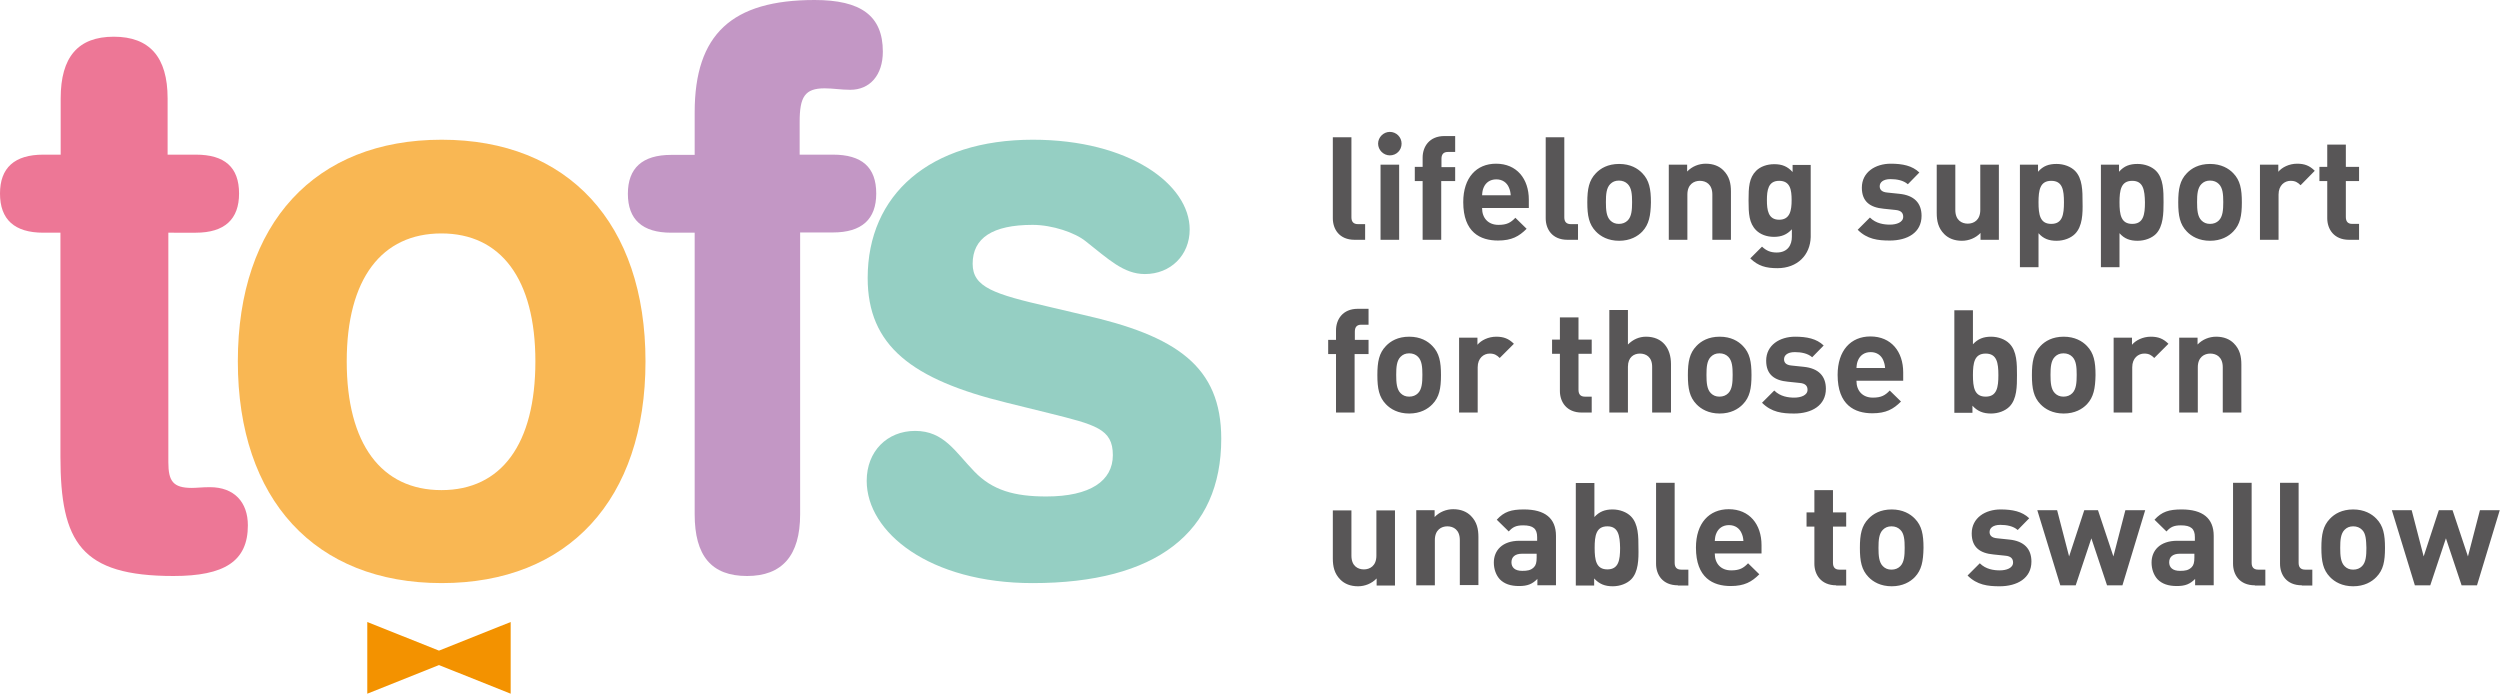
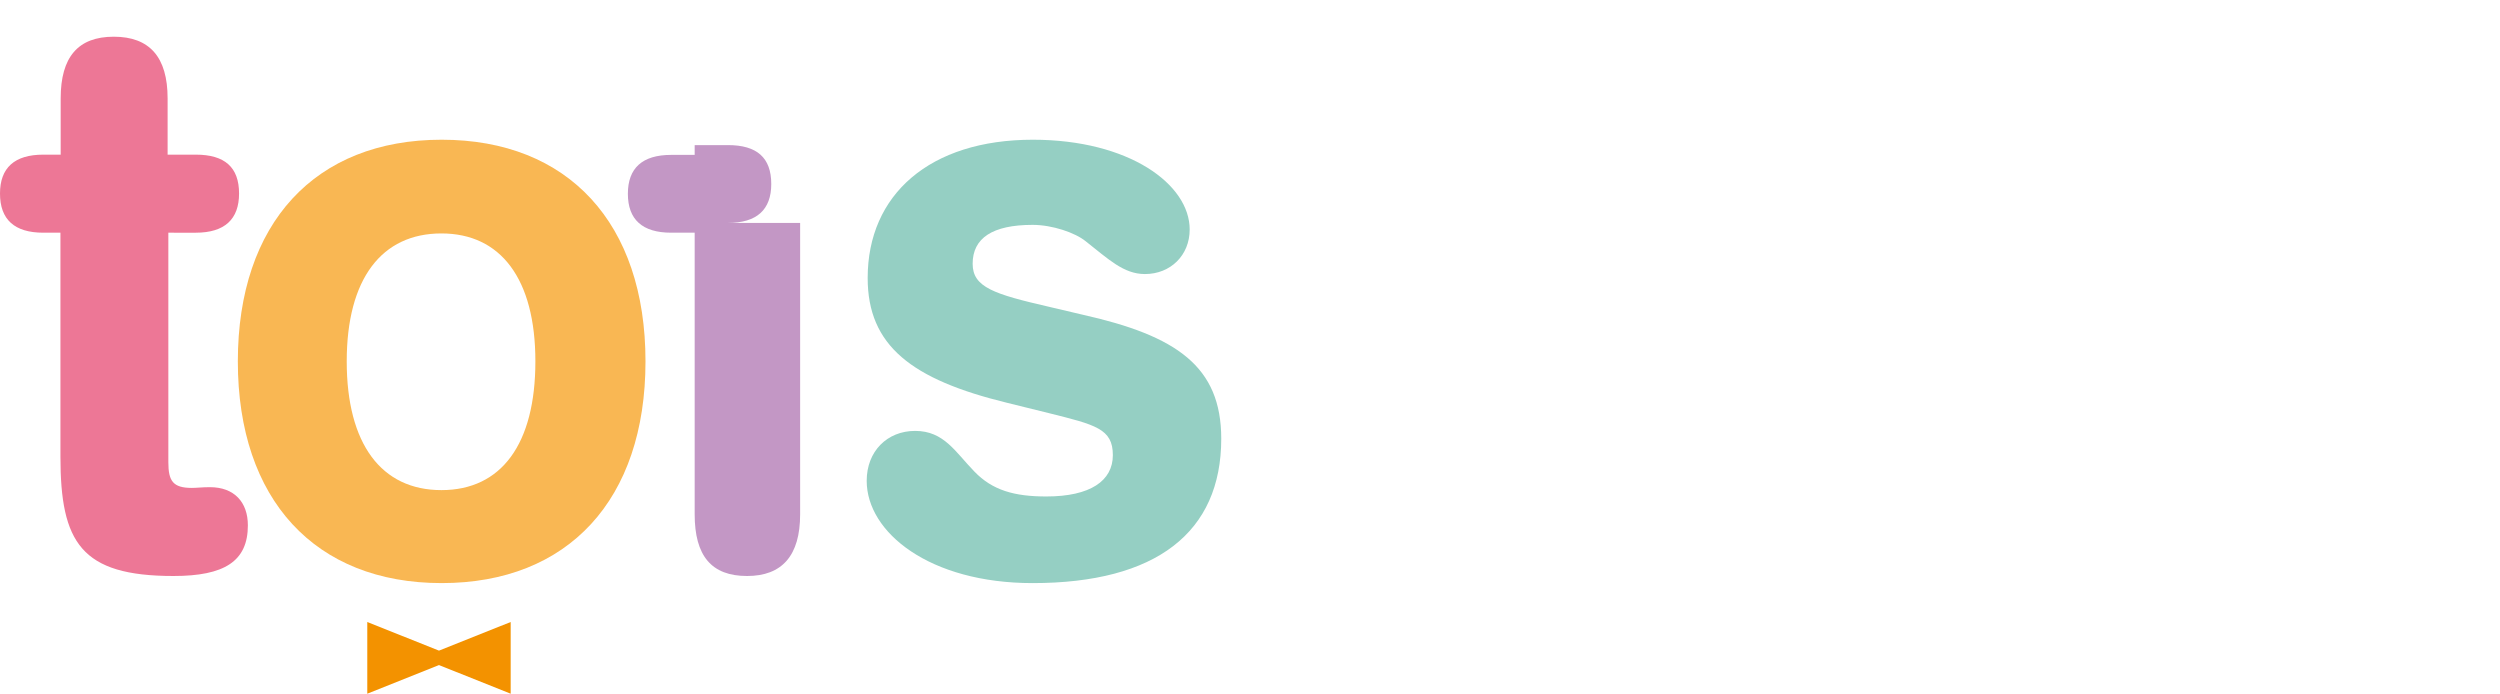
<svg xmlns="http://www.w3.org/2000/svg" viewBox="0 0 1021.7 283.5" preserveAspectRatio="xMidYMid meet" width="1021.7px" height="283.5px" role="img" focusable="false" aria-labelledby="tofs--title">
  <title id="tofs--title">TOFS - lifelong support for those born unable to swallow</title>
  <g fill="#585657">
-     <path d="M553.6 98c-6.3 0-8.9-4.4-8.9-8.8V56.1h7.6v32.7c0 1.8.8 2.8 2.7 2.8h2.9V98h-4.3zM568 63.5c-2.6 0-4.8-2.2-4.8-4.8s2.2-4.8 4.8-4.8c2.6 0 4.8 2.1 4.8 4.8s-2.1 4.8-4.8 4.8zM564.2 98V67.3h7.6V98h-7.6zM589 74v24h-7.6V74h-3.2v-5.8h3.2v-3.8c0-4.4 2.7-8.8 8.9-8.8h4.4v6.5h-3c-1.8 0-2.6 1-2.6 2.8v3.4h5.6V74H589zM605.7 85.1c0 3.9 2.4 6.8 6.7 6.8 3.4 0 5-.9 6.9-2.9l4.6 4.5c-3.1 3.1-6.1 4.8-11.7 4.8-7.2 0-14.2-3.3-14.2-15.7 0-10 5.4-15.7 13.4-15.7 8.5 0 13.4 6.2 13.4 14.7V85h-19.1zm10.9-8.6c-.8-1.8-2.5-3.2-5.1-3.2-2.6 0-4.3 1.4-5.1 3.2-.5 1.1-.6 1.9-.7 3.3h11.7c-.1-1.3-.3-2.2-.8-3.3zM640.6 98c-6.3 0-8.9-4.4-8.9-8.8V56.1h7.6v32.7c0 1.8.8 2.8 2.7 2.8h2.9V98h-4.3zM671.2 94.6c-1.9 2-5 3.8-9.5 3.8s-7.6-1.8-9.5-3.8c-2.8-2.9-3.5-6.4-3.5-11.9s.7-9 3.5-11.9c1.9-2 4.9-3.8 9.5-3.8s7.6 1.8 9.5 3.8c2.8 2.9 3.5 6.4 3.5 11.9-.1 5.5-.8 9-3.5 11.9zm-6-19.4c-.9-.9-2.1-1.4-3.6-1.4s-2.6.5-3.5 1.4c-1.6 1.6-1.8 4.2-1.8 7.4s.2 5.9 1.8 7.5c.9.9 2 1.4 3.5 1.4s2.7-.5 3.6-1.4c1.6-1.6 1.8-4.3 1.8-7.5s-.2-5.8-1.8-7.4zM699.8 98V79.5c0-4.2-2.6-5.6-5.1-5.6-2.4 0-5.1 1.4-5.1 5.6V98H682V67.3h7.5v2.8c2-2.1 4.8-3.2 7.6-3.2 3.1 0 5.5 1 7.2 2.7 2.5 2.5 3.1 5.4 3.1 8.7V98h-7.6zM726.4 109.6c-4.7 0-7.9-.9-11.1-4l4.8-4.8c1.7 1.6 3.4 2.4 6 2.4 4.6 0 6.2-3.2 6.2-6.4v-3.1c-2 2.2-4.3 3.1-7.3 3.1s-5.6-1-7.3-2.7c-2.9-2.9-3.1-6.8-3.1-12.2 0-5.4.2-9.2 3.1-12.1 1.7-1.7 4.4-2.7 7.4-2.7 3.2 0 5.4.9 7.5 3.2v-2.9h7.4v29.5c-.2 7.3-5.4 12.7-13.6 12.7zm.7-35.7c-4.5 0-5 3.9-5 7.9s.5 8 5 8 5.1-3.9 5.1-8-.5-7.9-5.1-7.9zM772.3 98.3c-4.8 0-9.2-.5-13.1-4.4l5-5c2.5 2.5 5.8 2.9 8.2 2.9 2.6 0 5.4-.9 5.4-3.2 0-1.5-.8-2.6-3.2-2.8l-4.8-.5c-5.5-.5-8.9-2.9-8.9-8.6 0-6.4 5.6-9.8 11.8-9.8 4.8 0 8.8.8 11.7 3.6l-4.7 4.8c-1.8-1.6-4.5-2.1-7.1-2.1-3.1 0-4.4 1.4-4.4 2.9 0 1.1.5 2.4 3.2 2.6l4.8.5c6.1.6 9.1 3.8 9.1 9 0 6.9-5.8 10.1-13 10.1zM809.4 98v-2.8c-2 2.1-4.8 3.2-7.6 3.2-3.1 0-5.5-1-7.2-2.7-2.5-2.5-3.1-5.4-3.1-8.7V67.3h7.6v18.5c0 4.2 2.6 5.6 5.1 5.6 2.4 0 5.1-1.4 5.1-5.6V67.3h7.6V98h-7.5zM848 95.6c-1.7 1.7-4.5 2.8-7.5 2.8-3.1 0-5.4-.8-7.4-3.1v13.9h-7.6V67.3h7.4v2.9c2.1-2.4 4.4-3.2 7.6-3.2 3 0 5.8 1.1 7.5 2.8 3.1 3.1 3.1 8.3 3.1 12.9.1 4.5 0 9.8-3.1 12.9zm-9.7-21.7c-4.6 0-5.2 3.8-5.2 8.8 0 5 .6 8.8 5.2 8.8s5.2-3.8 5.2-8.8c0-5.1-.6-8.8-5.2-8.8zM881.1 95.6c-1.7 1.7-4.5 2.8-7.5 2.8-3.1 0-5.4-.8-7.4-3.1v13.9h-7.6V67.3h7.4v2.9c2.1-2.4 4.4-3.2 7.6-3.2 3 0 5.8 1.1 7.5 2.8 3.1 3.1 3.1 8.3 3.1 12.9 0 4.5-.1 9.8-3.1 12.9zm-9.7-21.7c-4.6 0-5.2 3.8-5.2 8.8 0 5 .6 8.8 5.2 8.8s5.2-3.8 5.2-8.8c-.1-5.1-.7-8.8-5.2-8.8zM912.7 94.6c-1.9 2-5 3.8-9.5 3.8s-7.6-1.8-9.5-3.8c-2.8-2.9-3.5-6.4-3.5-11.9s.7-9 3.5-11.9c1.9-2 4.9-3.8 9.5-3.8 4.5 0 7.6 1.8 9.5 3.8 2.8 2.9 3.5 6.4 3.5 11.9s-.7 9-3.5 11.9zm-5.9-19.4c-.9-.9-2.1-1.4-3.6-1.4s-2.6.5-3.5 1.4c-1.6 1.6-1.8 4.2-1.8 7.4s.2 5.9 1.8 7.5c.9.9 2 1.4 3.5 1.4s2.7-.5 3.6-1.4c1.6-1.6 1.8-4.3 1.8-7.5s-.2-5.8-1.8-7.4zM940.2 75.7c-1.2-1.2-2.2-1.8-4.1-1.8-2.4 0-4.9 1.8-4.9 5.6V98h-7.6V67.3h7.5v2.9c1.5-1.8 4.4-3.3 7.7-3.3 3 0 5.1.8 7.2 2.9l-5.8 5.9zM960 98c-6.2 0-8.9-4.4-8.9-8.8V74h-3.2v-5.8h3.2v-9.1h7.6v9.1h5.4V74h-5.4v14.7c0 1.8.8 2.8 2.6 2.8h2.8V98H960zM553.6 144.7v23.9H546v-23.9h-3.2v-5.8h3.2V135c0-4.4 2.7-8.8 8.9-8.8h4.4v6.5h-3c-1.8 0-2.6 1-2.6 2.8v3.4h5.6v5.8h-5.7zM585.4 165.2c-1.9 2-5 3.8-9.5 3.8s-7.6-1.8-9.5-3.8c-2.8-2.9-3.5-6.4-3.5-11.9s.7-9 3.5-11.9c1.9-2 4.9-3.8 9.5-3.8s7.6 1.8 9.5 3.8c2.8 2.9 3.5 6.4 3.5 11.9s-.7 9-3.5 11.9zm-5.9-19.4c-.9-.9-2.1-1.4-3.6-1.4s-2.6.5-3.5 1.4c-1.6 1.6-1.8 4.2-1.8 7.4s.2 5.9 1.8 7.5c.9.9 2 1.4 3.5 1.4s2.7-.5 3.6-1.4c1.6-1.6 1.8-4.3 1.8-7.5s-.2-5.8-1.8-7.4zM612.9 146.3c-1.2-1.2-2.2-1.8-4.1-1.8-2.4 0-4.9 1.8-4.9 5.6v18.5h-7.6V138h7.5v2.9c1.5-1.8 4.4-3.3 7.7-3.3 3 0 5.1.8 7.2 2.9l-5.8 5.8zM646.4 168.6c-6.2 0-8.9-4.4-8.9-8.8v-15.2h-3.2v-5.8h3.2v-9.1h7.6v9.1h5.4v5.8h-5.4v14.7c0 1.8.8 2.8 2.6 2.8h2.8v6.5h-4.1zM675.2 168.6v-18.7c0-4.1-2.6-5.4-5-5.4s-4.9 1.4-4.9 5.4v18.7h-7.6v-41.9h7.6v14.1c2.1-2.1 4.6-3.2 7.4-3.2 6.7 0 10.2 4.7 10.2 11.2v19.8h-7.7zM712.3 165.2c-1.9 2-5 3.8-9.5 3.8s-7.6-1.8-9.5-3.8c-2.8-2.9-3.5-6.4-3.5-11.9s.7-9 3.5-11.9c1.9-2 4.9-3.8 9.5-3.8s7.6 1.8 9.5 3.8c2.8 2.9 3.5 6.4 3.5 11.9s-.7 9-3.5 11.9zm-6-19.4c-.9-.9-2.1-1.4-3.6-1.4s-2.6.5-3.5 1.4c-1.6 1.6-1.8 4.2-1.8 7.4s.2 5.9 1.8 7.5c.9.9 2 1.4 3.5 1.4s2.7-.5 3.6-1.4c1.6-1.6 1.8-4.3 1.8-7.5s-.2-5.8-1.8-7.4zM733.2 169c-4.8 0-9.2-.5-13.1-4.4l5-5c2.5 2.5 5.8 2.9 8.2 2.9 2.6 0 5.4-.9 5.4-3.2 0-1.5-.8-2.6-3.2-2.8l-4.8-.5c-5.5-.5-8.9-2.9-8.9-8.6 0-6.4 5.6-9.8 11.8-9.8 4.8 0 8.8.8 11.7 3.6l-4.7 4.8c-1.8-1.6-4.5-2.1-7.1-2.1-3.1 0-4.4 1.4-4.4 2.9 0 1.1.5 2.4 3.2 2.6l4.8.5c6.1.6 9.1 3.8 9.1 9 0 6.8-5.8 10.1-13 10.1zM758.7 155.7c0 3.9 2.4 6.8 6.7 6.8 3.4 0 5-.9 6.9-2.9l4.6 4.5c-3.1 3.1-6.1 4.8-11.7 4.8-7.2 0-14.2-3.3-14.2-15.7 0-10 5.4-15.7 13.4-15.7 8.5 0 13.4 6.2 13.4 14.7v3.4h-19.1zm10.9-8.6c-.8-1.8-2.5-3.2-5.1-3.2-2.6 0-4.3 1.4-5.1 3.2-.5 1.1-.6 1.9-.7 3.3h11.7c-.1-1.3-.3-2.1-.8-3.3zM821.2 166.2c-1.7 1.7-4.5 2.8-7.5 2.8-3.2 0-5.5-.9-7.6-3.2v2.9h-7.4v-41.9h7.6v13.9c2-2.2 4.3-3.1 7.4-3.1 3 0 5.8 1.1 7.5 2.8 3.1 3.1 3.1 8.3 3.1 12.9 0 4.5 0 9.8-3.1 12.9zm-9.7-21.7c-4.6 0-5.2 3.8-5.2 8.8 0 5 .6 8.8 5.2 8.8 4.6 0 5.2-3.8 5.2-8.8 0-5-.6-8.8-5.2-8.8zM852.9 165.2c-1.9 2-5 3.8-9.5 3.8s-7.6-1.8-9.5-3.8c-2.8-2.9-3.5-6.4-3.5-11.9s.7-9 3.5-11.9c1.9-2 4.9-3.8 9.5-3.8 4.5 0 7.6 1.8 9.5 3.8 2.8 2.9 3.5 6.4 3.5 11.9-.1 5.5-.8 9-3.5 11.9zm-6-19.4c-.9-.9-2.1-1.4-3.6-1.4s-2.6.5-3.5 1.4c-1.6 1.6-1.8 4.2-1.8 7.4s.2 5.9 1.8 7.5c.9.9 2 1.4 3.5 1.4s2.7-.5 3.6-1.4c1.6-1.6 1.8-4.3 1.8-7.5s-.2-5.8-1.8-7.4zM880.4 146.3c-1.2-1.2-2.2-1.8-4.1-1.8-2.4 0-4.9 1.8-4.9 5.6v18.5h-7.6V138h7.5v2.9c1.5-1.8 4.4-3.3 7.7-3.3 3 0 5.1.8 7.2 2.9l-5.8 5.8zM908.4 168.6v-18.5c0-4.2-2.6-5.6-5.1-5.6-2.4 0-5.1 1.4-5.1 5.6v18.5h-7.6V138h7.5v2.8c2-2.1 4.8-3.2 7.6-3.2 3.1 0 5.5 1 7.2 2.7 2.5 2.5 3.1 5.4 3.1 8.7v19.6h-7.6zM562.6 239.2v-2.8c-2 2.1-4.8 3.2-7.6 3.2-3.1 0-5.5-1-7.2-2.7-2.5-2.5-3.1-5.4-3.1-8.7v-19.6h7.6v18.5c0 4.2 2.6 5.6 5.1 5.6 2.4 0 5.1-1.4 5.1-5.6v-18.5h7.6v30.7h-7.5zM596.6 239.2v-18.5c0-4.2-2.6-5.6-5.1-5.6-2.4 0-5.1 1.4-5.1 5.6v18.5h-7.6v-30.7h7.5v2.8c2-2.1 4.8-3.2 7.6-3.2 3.1 0 5.5 1 7.2 2.7 2.5 2.5 3.1 5.4 3.1 8.7v19.6h-7.6zM628.3 239.2v-2.6c-2.1 2.1-4 2.9-7.5 2.9s-6-.9-7.8-2.7c-1.6-1.7-2.5-4.2-2.5-6.9 0-4.9 3.4-8.9 10.5-8.9h7.2v-1.5c0-3.4-1.6-4.8-5.7-4.8-2.9 0-4.3.7-5.9 2.5l-4.9-4.8c3-3.3 5.9-4.2 11.1-4.2 8.6 0 13.1 3.6 13.1 10.8v20.2h-7.6zm-.2-12.9H622c-2.8 0-4.3 1.3-4.3 3.5 0 2.1 1.4 3.5 4.4 3.5 2.1 0 3.5-.2 4.8-1.5.8-.8 1.1-2 1.1-3.9v-1.6zM666.6 236.8c-1.7 1.7-4.5 2.8-7.5 2.8-3.2 0-5.5-.9-7.6-3.2v2.9H644v-41.9h7.6v13.9c2-2.2 4.3-3.1 7.4-3.1 3 0 5.8 1.1 7.5 2.8 3.1 3.1 3.1 8.3 3.1 12.9.1 4.6 0 9.9-3 12.9zm-9.7-21.7c-4.6 0-5.2 3.8-5.2 8.8 0 5 .6 8.8 5.2 8.8 4.6 0 5.2-3.8 5.2-8.8-.1-5-.7-8.8-5.2-8.8zM685.7 239.2c-6.3 0-8.9-4.4-8.9-8.8v-33.1h7.6V230c0 1.8.8 2.8 2.7 2.8h2.9v6.5h-4.3zM700.8 226.3c0 3.9 2.4 6.8 6.7 6.8 3.4 0 5-.9 6.9-2.9l4.6 4.5c-3.1 3.1-6.1 4.8-11.7 4.8-7.2 0-14.2-3.3-14.2-15.7 0-10 5.4-15.7 13.4-15.7 8.5 0 13.4 6.2 13.4 14.7v3.4h-19.1zm10.9-8.5c-.8-1.8-2.5-3.2-5.1-3.2-2.6 0-4.3 1.4-5.1 3.2-.5 1.1-.6 1.9-.7 3.3h11.7c-.1-1.4-.3-2.2-.8-3.3zM750.4 239.2c-6.2 0-8.9-4.4-8.9-8.8v-15.2h-3.2v-5.8h3.2v-9.1h7.6v9.1h5.4v5.8h-5.4V230c0 1.8.8 2.8 2.6 2.8h2.8v6.5h-4.1zM782.6 235.8c-1.9 2-5 3.8-9.5 3.8s-7.6-1.8-9.5-3.8c-2.8-2.9-3.5-6.4-3.5-11.9s.7-9 3.5-11.9c1.9-2 4.9-3.8 9.5-3.8 4.5 0 7.6 1.8 9.5 3.8 2.8 2.9 3.5 6.4 3.5 11.9-.1 5.6-.8 9-3.5 11.9zm-6-19.3c-.9-.9-2.1-1.4-3.6-1.4s-2.6.5-3.5 1.4c-1.6 1.6-1.8 4.2-1.8 7.4s.2 5.9 1.8 7.5c.9.9 2 1.4 3.5 1.4s2.7-.5 3.6-1.4c1.6-1.6 1.8-4.3 1.8-7.5s-.2-5.9-1.8-7.4zM817.2 239.6c-4.8 0-9.2-.5-13.1-4.4l5-5c2.5 2.5 5.8 2.9 8.2 2.9 2.6 0 5.4-.9 5.4-3.2 0-1.5-.8-2.6-3.2-2.8l-4.8-.5c-5.5-.5-8.9-2.9-8.9-8.6 0-6.4 5.6-9.8 11.8-9.8 4.8 0 8.8.8 11.7 3.6l-4.7 4.8c-1.8-1.6-4.5-2.1-7.1-2.1-3.1 0-4.4 1.4-4.4 2.9 0 1.1.5 2.4 3.2 2.6l4.8.5c6.1.6 9.1 3.8 9.1 9 0 6.8-5.8 10.1-13 10.1zM867.4 239.2h-6.3l-6.4-19.2-6.4 19.2H842l-9.4-30.7h8.1l4.9 18.9 6.2-18.9h5.6l6.3 18.9 4.9-18.9h8.1l-9.3 30.7zM897.1 239.2v-2.6c-2.1 2.1-4 2.9-7.5 2.9s-6-.9-7.8-2.7c-1.6-1.7-2.5-4.2-2.5-6.9 0-4.9 3.4-8.9 10.5-8.9h7.2v-1.5c0-3.4-1.6-4.8-5.7-4.8-2.9 0-4.3.7-5.9 2.5l-4.9-4.8c3-3.3 5.9-4.2 11.1-4.2 8.6 0 13.1 3.6 13.1 10.8v20.2h-7.6zm-.2-12.9h-6.1c-2.8 0-4.3 1.3-4.3 3.5 0 2.1 1.4 3.5 4.4 3.5 2.1 0 3.5-.2 4.8-1.5.8-.8 1.1-2 1.1-3.9v-1.6zM921.5 239.2c-6.3 0-8.9-4.4-8.9-8.8v-33.1h7.6V230c0 1.8.8 2.8 2.7 2.8h2.9v6.5h-4.3zM940.7 239.2c-6.3 0-8.9-4.4-8.9-8.8v-33.1h7.6V230c0 1.8.8 2.8 2.7 2.8h2.9v6.5h-4.3zM971.2 235.8c-1.9 2-5 3.8-9.5 3.8s-7.6-1.8-9.5-3.8c-2.8-2.9-3.5-6.4-3.5-11.9s.7-9 3.5-11.9c1.9-2 4.9-3.8 9.5-3.8 4.5 0 7.6 1.8 9.5 3.8 2.8 2.9 3.5 6.4 3.5 11.9 0 5.6-.7 9-3.5 11.9zm-5.9-19.3c-.9-.9-2.1-1.4-3.6-1.4s-2.6.5-3.5 1.4c-1.6 1.6-1.8 4.2-1.8 7.4s.2 5.9 1.8 7.5c.9.9 2 1.4 3.5 1.4s2.7-.5 3.6-1.4c1.6-1.6 1.8-4.3 1.8-7.5-.1-3.2-.2-5.9-1.8-7.4zM1012.3 239.2h-6.3l-6.4-19.2-6.4 19.2h-6.3l-9.4-30.7h8.1l4.9 18.9 6.2-18.9h5.6l6.3 18.9 4.9-18.9h8.1l-9.3 30.7z" />
-   </g>
+     </g>
  <path d="M17.7 95.1C5.9 95.1 0 89.7 0 79.1c0-10.5 5.9-15.9 17.7-15.9h7.1v-23c0-16.9 7.1-25.2 21.7-25.2s22 8.3 22 25.2v23H80c11.8 0 17.7 5.1 17.7 15.9 0 10.5-5.9 16-17.7 16H68.8v93.8c0 7.7 1.9 10.5 9.6 10.5 1.9 0 4.3-.3 7.4-.3 9.9 0 15.5 6.1 15.5 15.6 0 14.7-9.6 20.7-30.4 20.7-37.8 0-46.2-13.7-46.2-48.8V95.1h-7z" fill="#ED7796" />
  <path d="M263.8 147.7c0 56.5-31.6 90.6-83.3 90.6-51.7 0-83.3-34.1-83.3-90.6 0-56.5 31.6-90.6 83.3-90.6 51.7 0 83.3 34.1 83.3 90.6m-122.1 0c0 33.8 14.2 52.6 38.7 52.6 24.5 0 38.4-18.8 38.4-52.6s-14.2-52.3-38.4-52.3c-24.4 0-38.7 18.5-38.7 52.3" fill="#F9B753" />
-   <path d="M327 210.2c0 16.9-7.4 25.2-21.7 25.2-14.6 0-21.4-8.3-21.4-25.2V95.1h-9.6c-11.8 0-17.7-5.4-17.7-15.9s5.9-15.9 17.7-15.9h9.6V45.9c0-31.9 15.2-45.9 49-45.9 18.9 0 27.9 6.4 27.9 21.1 0 9.6-5.3 15.6-13.3 15.6-3.7 0-7.1-.6-10.5-.6-8.1 0-10.2 3.5-10.2 13.7v13.4h13.6c11.8 0 17.7 5.1 17.7 15.9 0 10.5-5.9 15.9-17.7 15.9H327v115.2z" fill="#C397C5" />
+   <path d="M327 210.2c0 16.9-7.4 25.2-21.7 25.2-14.6 0-21.4-8.3-21.4-25.2V95.1h-9.6c-11.8 0-17.7-5.4-17.7-15.9s5.9-15.9 17.7-15.9h9.6V45.9v13.4h13.6c11.8 0 17.7 5.1 17.7 15.9 0 10.5-5.9 15.9-17.7 15.9H327v115.2z" fill="#C397C5" />
  <path d="M354.6 113.6c0-34.1 25.4-56.5 67.5-56.5 39.3 0 64.1 18.2 64.1 36.7 0 10.5-7.8 18.2-18.3 18.2-8.7 0-14.9-6.1-24.2-13.4-4.3-3.5-13.6-6.7-21.7-6.7-16.4 0-24.5 5.4-24.5 15.9 0 9.6 8.7 12.4 31.3 17.6l13.6 3.2c38.4 8.6 56.7 21.1 56.7 50.7 0 38.3-26.6 59-77.1 59-42.1 0-67.8-20.7-67.8-41.8 0-12.1 8.4-20.4 19.8-20.4 11.8 0 16.4 8.6 24.2 16.6 7.4 7.7 16.4 10.2 29.4 10.2 18 0 27.2-6.4 27.2-16.9 0-10.8-7.1-12.4-26.3-17.2l-17-4.2c-38.9-9.5-56.9-23.3-56.9-51" fill="#95CFC3" />
  <path d="m150.1 254.2 29.3 11.7 29.3-11.7v29.3l-29.3-11.7-29.3 11.7z" fill-rule="evenodd" clip-rule="evenodd" fill="#F39200" />
</svg>